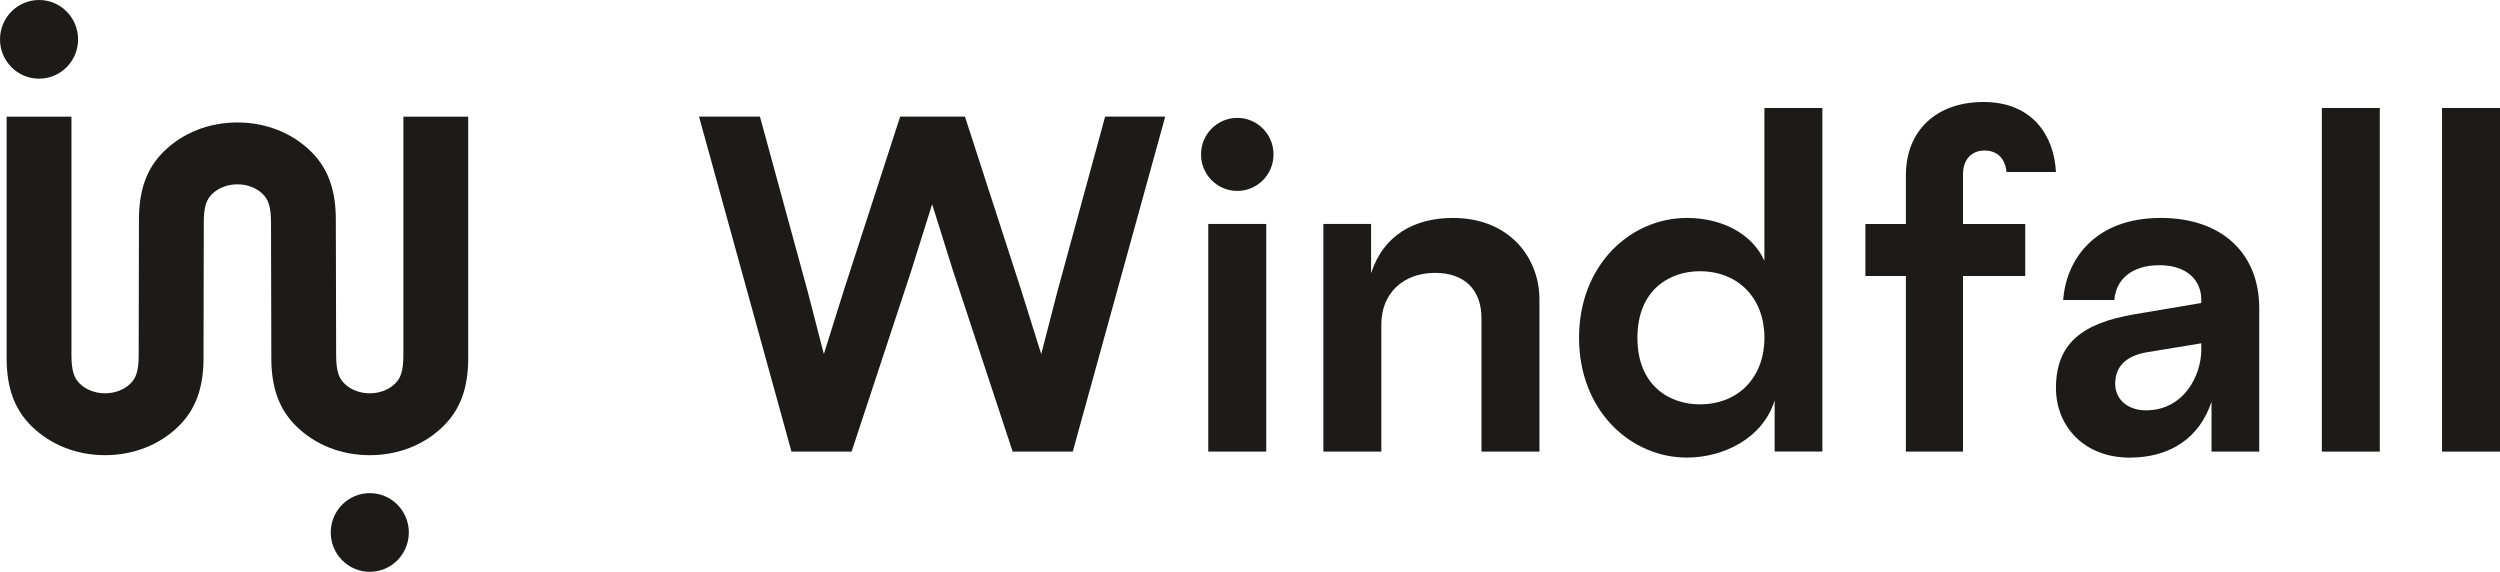
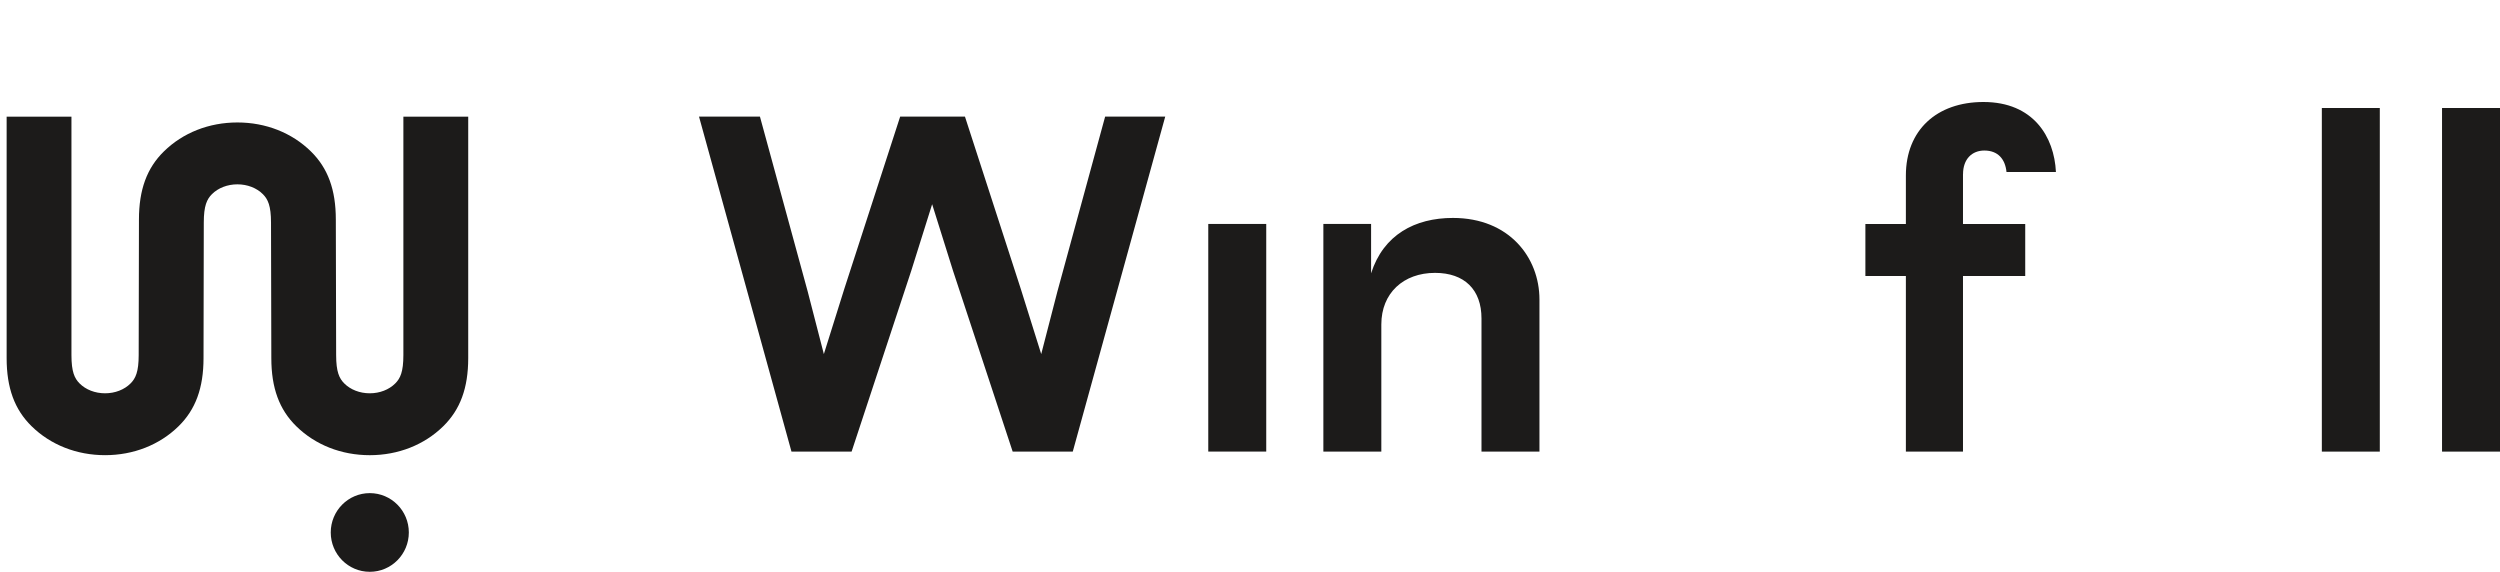
<svg xmlns="http://www.w3.org/2000/svg" fill="none" height="100%" overflow="visible" preserveAspectRatio="none" style="display: block;" viewBox="0 0 188 43" width="100%">
  <g id="Vector">
    <path d="M79.518 21.913L78.3 26.627L76.761 21.718L72.564 8.767H67.693L63.493 21.718L61.954 26.627L60.737 21.913L57.147 8.767H52.565L59.519 33.961H64.04L68.526 20.362L70.097 15.357L71.667 20.362L76.153 33.961H80.672L87.626 8.767H83.107L79.518 21.913Z" fill="#1C1B1A" />
    <path d="M95.221 16.841H90.862V33.958H95.221V16.841Z" fill="#1C1B1A" />
-     <path d="M93.043 8.865C91.536 8.865 90.318 10.093 90.318 11.611C90.318 13.13 91.536 14.357 93.043 14.357C94.55 14.357 95.768 13.13 95.768 11.611C95.768 10.093 94.55 8.865 93.043 8.865Z" fill="#1C1B1A" />
    <path d="M109.259 16.389C106.407 16.389 104.035 17.649 103.106 20.555V16.841H99.517V33.958H103.876V24.397C103.876 22.039 105.542 20.52 107.914 20.52C110.126 20.52 111.408 21.78 111.408 23.945V33.958H115.767V22.526C115.767 19.36 113.49 16.389 109.261 16.389L109.259 16.389Z" fill="#1C1B1A" />
-     <path d="M132.686 19.619C131.789 17.616 129.544 16.389 126.852 16.389C122.622 16.389 118.744 19.91 118.744 25.4C118.744 30.889 122.622 34.41 126.852 34.41C129.576 34.41 132.556 32.988 133.453 30.113V33.956H137.042V8.122H132.683V19.619L132.686 19.619ZM127.815 30.407C125.604 30.407 123.135 29.052 123.135 25.402C123.135 21.753 125.602 20.397 127.815 20.397C130.762 20.397 132.686 22.464 132.686 25.402C132.686 28.341 130.762 30.407 127.815 30.407Z" fill="#1C1B1A" />
    <path d="M147.62 13.095C147.62 11.964 148.294 11.32 149.222 11.32C150.249 11.32 150.793 11.967 150.889 12.935H154.606C154.478 10.285 152.908 7.67 149.156 7.67C145.63 7.67 143.322 9.801 143.322 13.194V16.844H140.277V20.753H143.322V33.961H147.617V20.753H152.297V16.844H147.617V13.098L147.62 13.095Z" fill="#1C1B1A" />
-     <path d="M162.49 16.389C157.524 16.389 155.375 19.523 155.152 22.558H158.999C159.126 20.975 160.344 19.943 162.395 19.943C164.446 19.943 165.536 21.074 165.536 22.526V22.785L160.569 23.624C156.5 24.303 154.608 25.886 154.608 29.18C154.608 31.99 156.659 34.413 160.153 34.413C163.199 34.413 165.409 32.926 166.306 30.215V33.961H169.895V23.172C169.895 19.071 167.107 16.389 162.493 16.389L162.49 16.389ZM165.536 26.303C165.536 28.242 164.223 30.857 161.371 30.857C160.057 30.857 159.063 30.081 159.063 28.854C159.063 27.627 159.8 26.788 161.403 26.496L165.536 25.817V26.303Z" fill="#1C1B1A" />
    <path d="M178.961 8.122H174.602V33.961H178.961V8.122Z" fill="#1C1B1A" />
    <path d="M188 8.122H183.641V33.961H188V8.122Z" fill="#1C1B1A" />
    <path d="M30.334 26.704C30.334 27.966 30.102 28.454 29.725 28.832C29.256 29.305 28.556 29.576 27.806 29.576C27.056 29.576 26.357 29.305 25.888 28.832C25.512 28.454 25.278 27.966 25.278 26.705L25.254 16.507C25.254 14.267 24.658 12.64 23.378 11.386C21.949 9.982 19.986 9.209 17.852 9.209C15.718 9.209 13.755 9.982 12.326 11.385C11.046 12.639 10.449 14.267 10.449 16.506L10.429 26.704C10.429 27.966 10.196 28.454 9.82 28.832C9.351 29.305 8.651 29.576 7.901 29.576C7.151 29.576 6.451 29.305 5.982 28.832C5.607 28.454 5.373 27.966 5.373 26.704V8.772H0.499V26.931C0.499 29.171 1.095 30.798 2.376 32.052C3.805 33.456 5.768 34.229 7.902 34.229C10.036 34.229 11.999 33.456 13.428 32.053C14.709 30.799 15.305 29.172 15.305 26.932L15.325 16.734C15.325 15.473 15.558 14.985 15.934 14.605C16.403 14.133 17.103 13.862 17.853 13.862C18.603 13.862 19.303 14.133 19.772 14.605C20.147 14.984 20.38 15.473 20.38 16.734L20.404 26.932C20.404 29.172 21 30.799 22.28 32.053C23.709 33.457 25.672 34.23 27.806 34.23C29.94 34.23 31.903 33.457 33.332 32.054C34.612 30.8 35.21 29.174 35.21 26.933V8.772H30.334V26.704Z" fill="#1C1B1A" />
    <path d="M27.808 43C29.429 43 30.744 41.675 30.744 40.041C30.744 38.407 29.429 37.083 27.808 37.083C26.186 37.083 24.872 38.407 24.872 40.041C24.872 41.675 26.186 43 27.808 43Z" fill="#1C1B1A" />
-     <path d="M2.936 5.917C4.557 5.917 5.872 4.593 5.872 2.959C5.872 1.325 4.557 0 2.936 0C1.314 0 0 1.325 0 2.959C0 4.593 1.314 5.917 2.936 5.917Z" fill="#1C1B1A" />
  </g>
</svg>